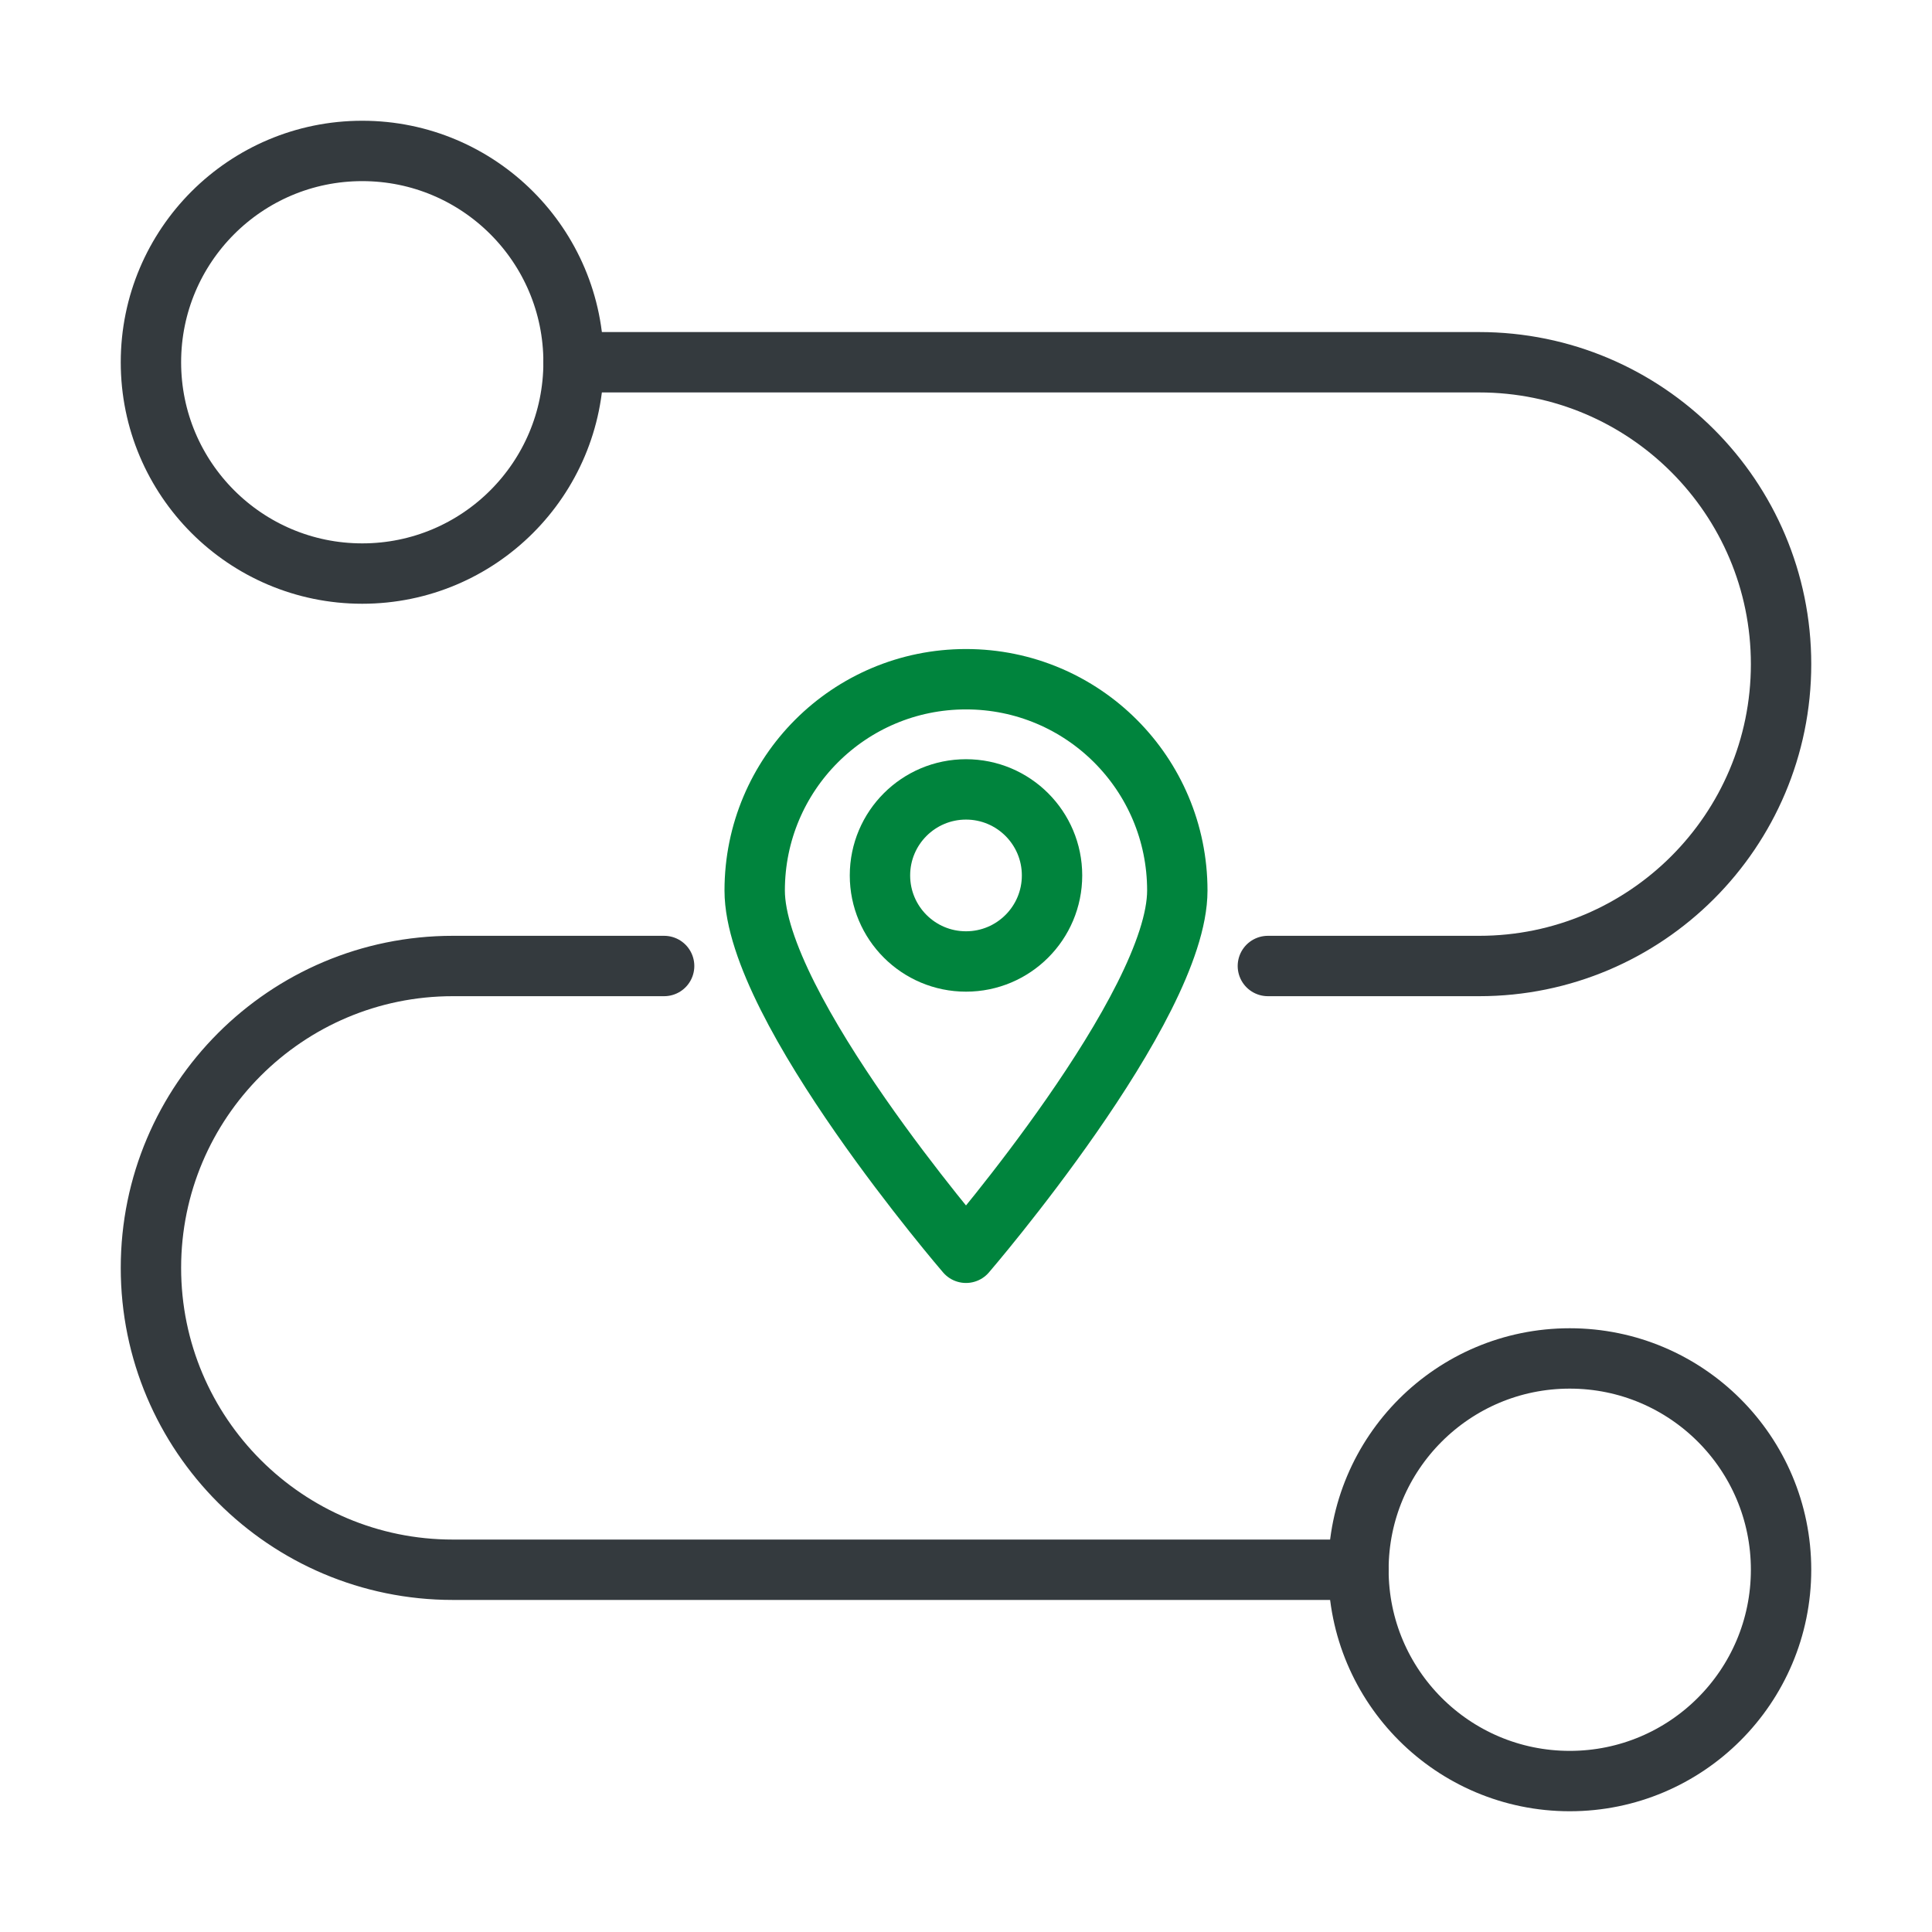
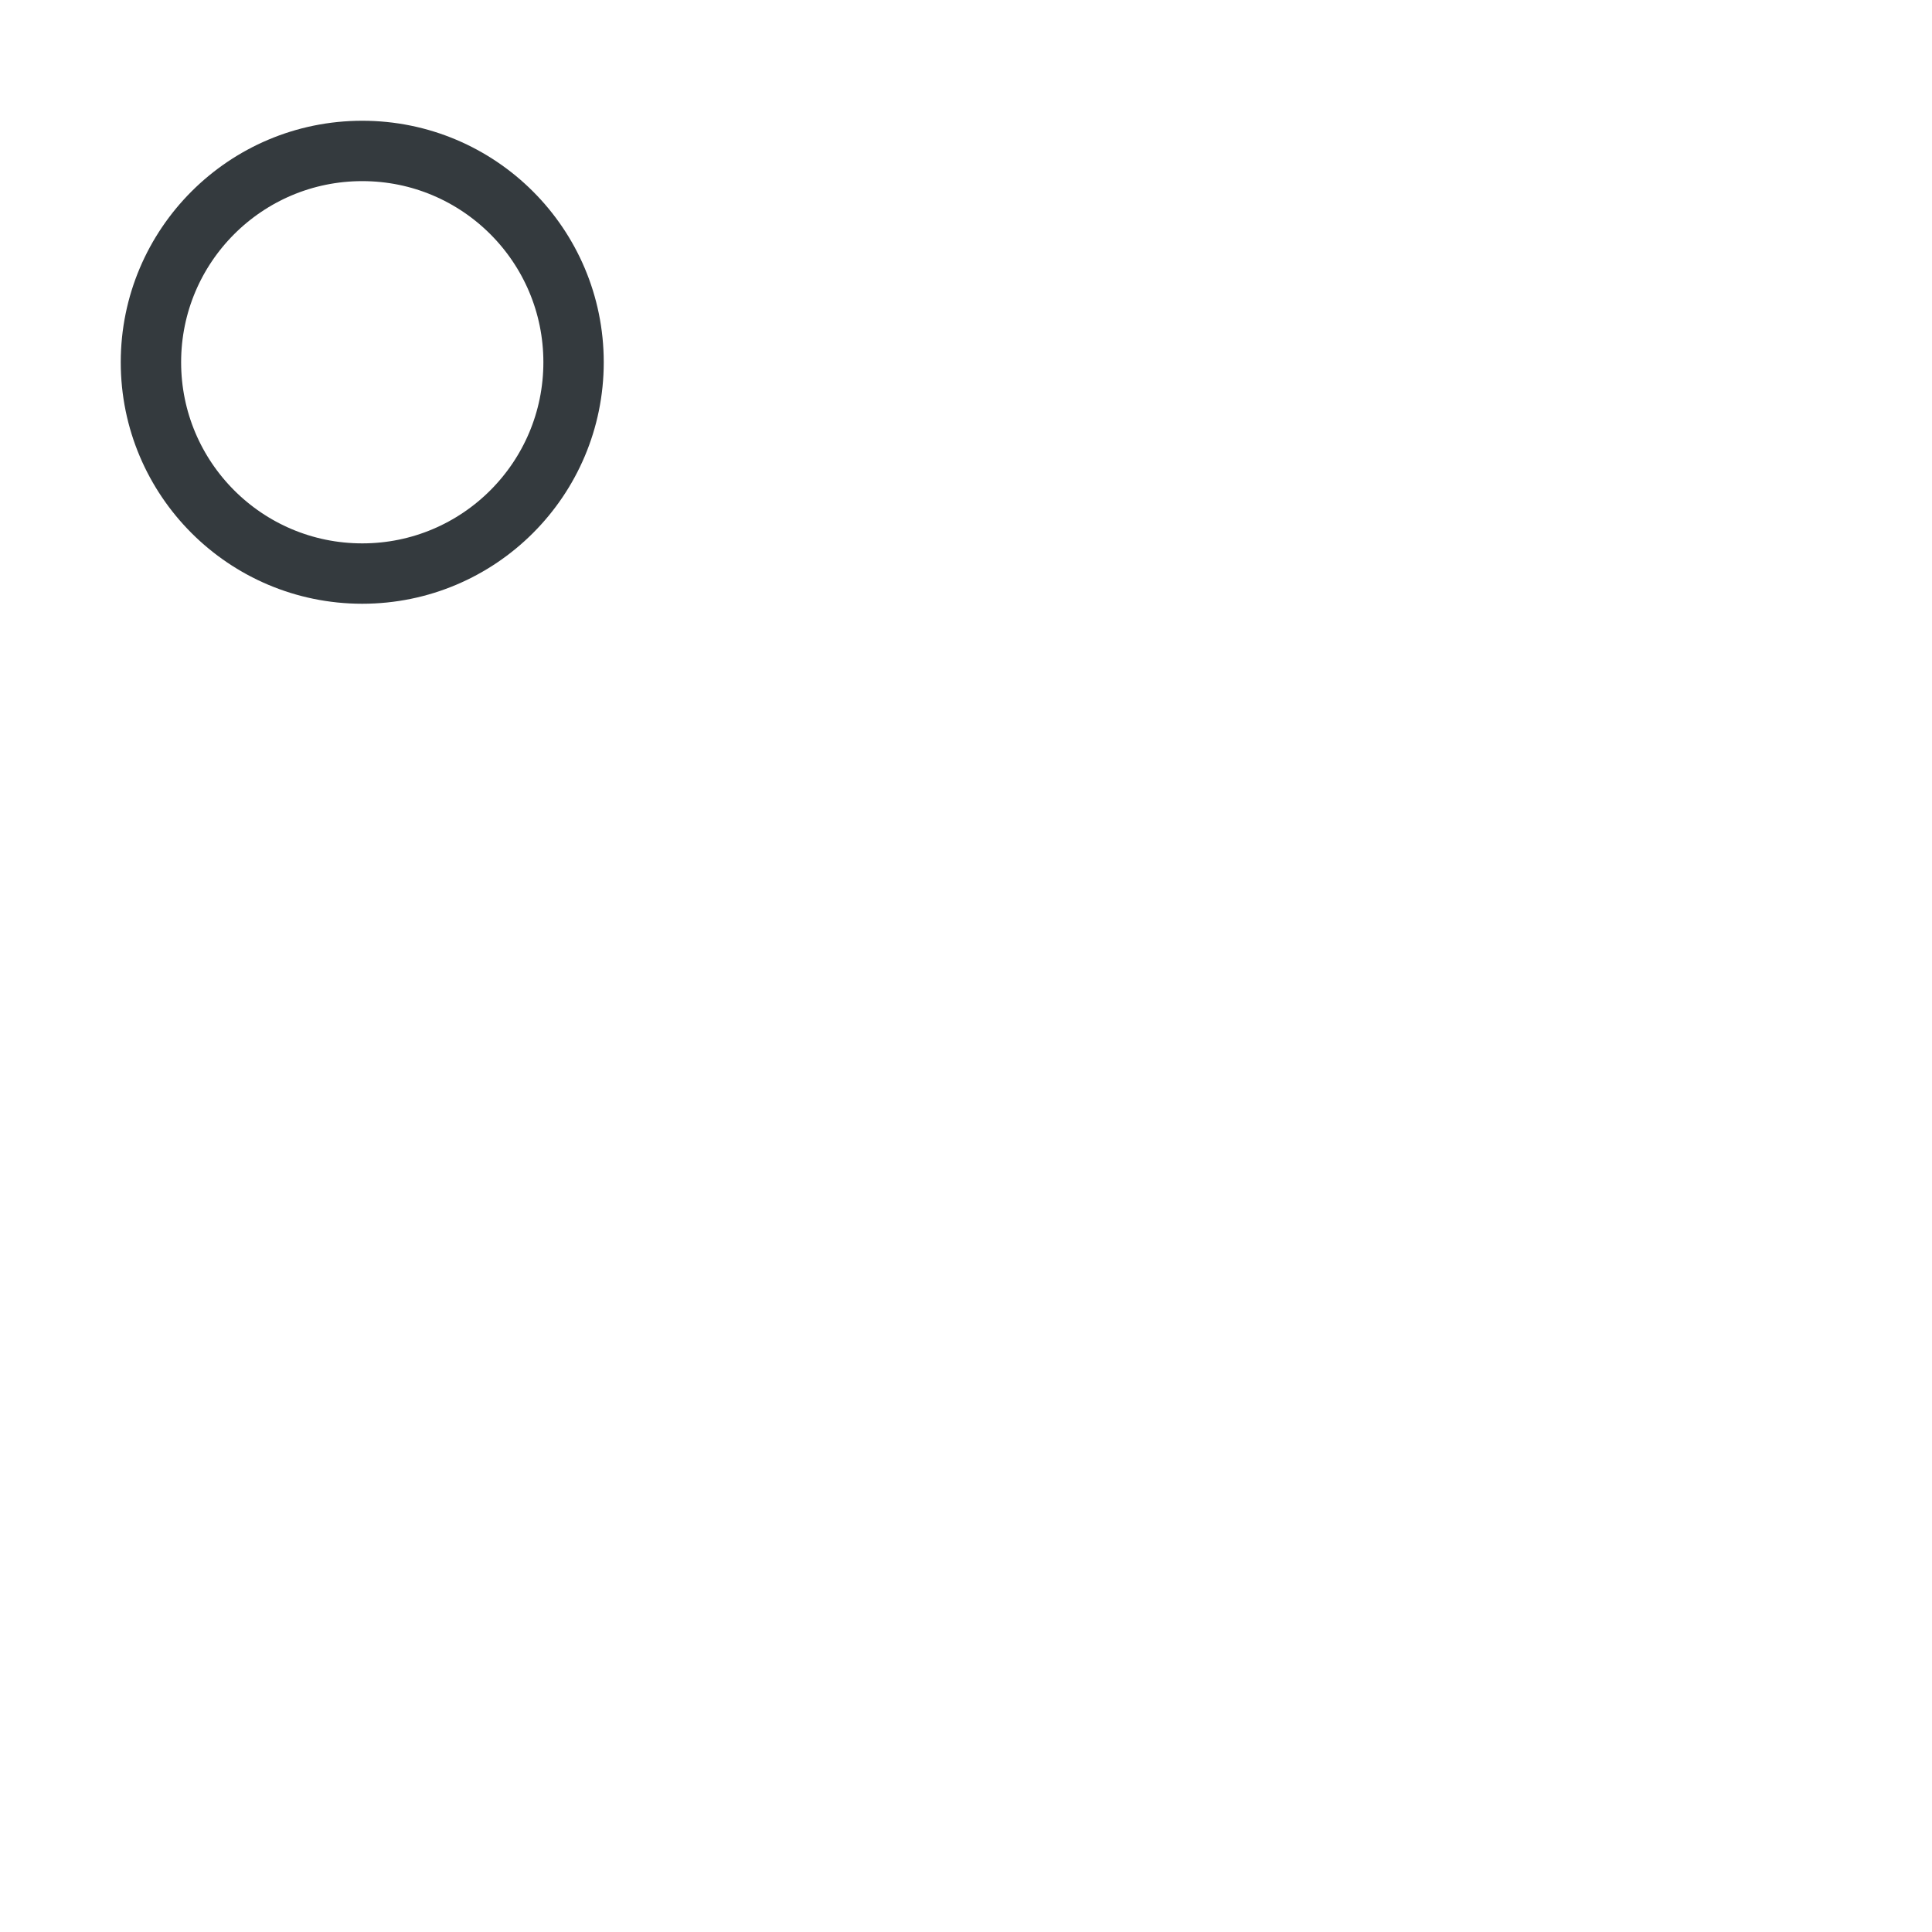
<svg xmlns="http://www.w3.org/2000/svg" id="Layer_1" viewBox="0 0 64 64">
  <defs>
    <style>
      .cls-1 {
        stroke: #00843d;
      }

      .cls-1, .cls-2 {
        fill: none;
        stroke-linecap: round;
        stroke-linejoin: round;
        stroke-width: 2px;
      }

      .cls-2 {
        stroke: #343a3e;
      }
    </style>
  </defs>
  <circle class="cls-2" cx="12" cy="12" r="7" />
-   <path class="cls-1" d="M39,29.5c0,3.87-7,12-7,12,0,0-7-8.13-7-12s3.13-7,7-7,7,3.13,7,7Z" />
-   <circle class="cls-2" cx="52" cy="52" r="7" />
-   <path class="cls-2" d="M22,32h-7c-5.52,0-10,4.48-10,10,0,2.76,1.12,5.26,2.93,7.07,1.81,1.81,4.31,2.93,7.07,2.93h30" />
-   <path class="cls-2" d="M19,12h30c5.52,0,10,4.48,10,10,0,2.76-1.12,5.26-2.93,7.07-1.81,1.81-4.31,2.93-7.07,2.93h-7" />
-   <circle class="cls-1" cx="32" cy="29" r="2.85" />
</svg>